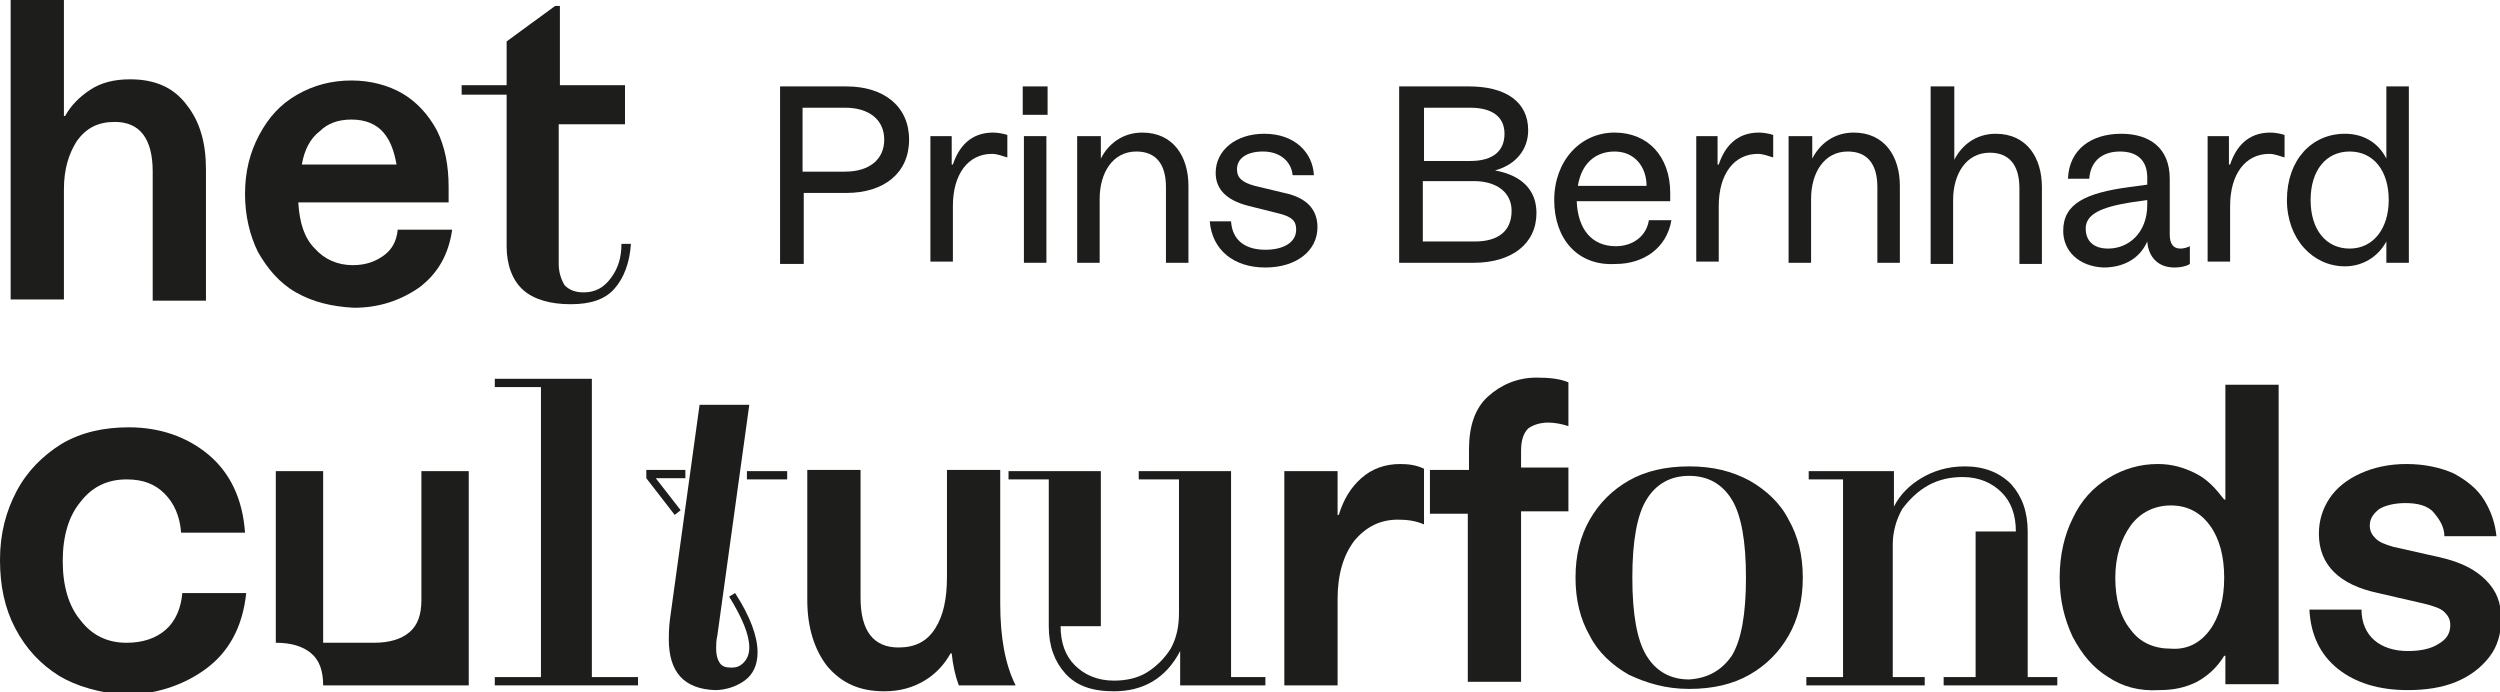
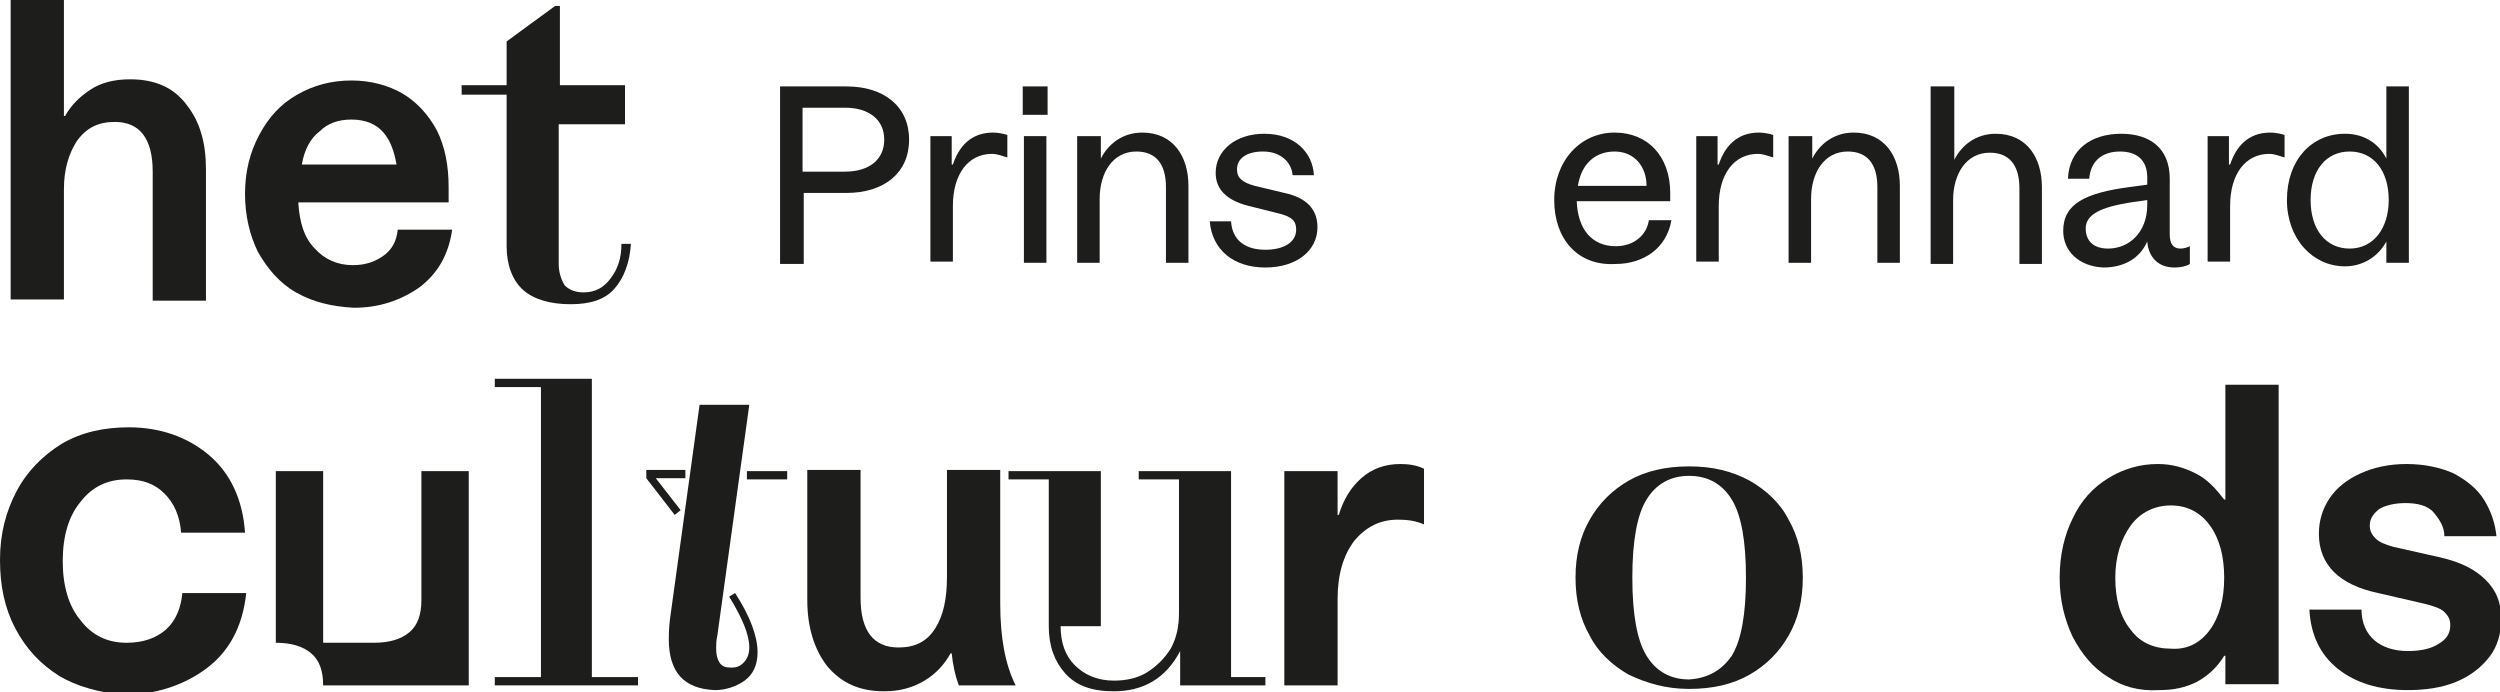
<svg xmlns="http://www.w3.org/2000/svg" version="1.1" id="Logo" x="0px" y="0px" viewBox="0 0 211.2 58.5" style="enable-background:new 0 0 211.2 58.5;" xml:space="preserve">
  <style type="text/css">
	.st0{fill:#1D1D1B;}
</style>
  <g>
    <g>
      <path class="st0" d="M0.9,0h4.5v9.8h0.1c0.5-0.9,1.2-1.6,2.1-2.2C8.5,7,9.6,6.7,11,6.7c2.1,0,3.7,0.7,4.8,2.2    c1.1,1.4,1.6,3.2,1.6,5.4v11.1h-4.5V14.5c0-2.8-1.1-4.2-3.2-4.2c-1.4,0-2.4,0.5-3.2,1.6c-0.7,1.1-1.1,2.4-1.1,4.1v9.3H0.9V0z" />
      <path class="st0" d="M25,24.7c-1.4-0.8-2.4-2-3.2-3.4c-0.7-1.4-1.1-3.1-1.1-4.9c0-1.9,0.4-3.5,1.2-5c0.8-1.5,1.8-2.6,3.2-3.4    c1.4-0.8,2.9-1.2,4.6-1.2c1.6,0,3.1,0.4,4.3,1.1c1.2,0.7,2.2,1.8,2.9,3.1c0.7,1.4,1,3,1,4.8v1.3H25.2c0.1,1.7,0.5,3,1.4,3.9    c0.8,0.9,1.9,1.4,3.2,1.4c1.1,0,1.9-0.3,2.6-0.8s1.1-1.2,1.2-2.2h4.6c-0.3,2.1-1.2,3.7-2.8,4.9c-1.6,1.1-3.4,1.7-5.5,1.7    C28,25.9,26.4,25.5,25,24.7z M32.4,11.2c-0.6-0.7-1.5-1.1-2.7-1.1c-1.1,0-2,0.3-2.7,1c-0.8,0.6-1.3,1.6-1.5,2.8h8    C33.3,12.8,33,11.9,32.4,11.2z" />
      <path class="st0" d="M44.2,24.5c-0.9-0.8-1.4-2.1-1.4-3.7V8h-3.8V7.2h3.8V3.5l4.1-3h0.4v6.7h5.5v3.3h-5.6v11.8    c0,0.7,0.2,1.3,0.5,1.8c0.4,0.4,0.9,0.6,1.6,0.6c1,0,1.7-0.4,2.3-1.2c0.6-0.8,0.9-1.7,0.9-2.9h0.8c-0.1,1.6-0.6,2.9-1.4,3.8    c-0.8,0.9-2,1.3-3.7,1.3C46.5,25.7,45.1,25.3,44.2,24.5z" />
      <path class="st0" d="M5,57.1c-1.6-1-2.8-2.3-3.7-4C0.4,51.4,0,49.5,0,47.3c0-2.2,0.5-4.1,1.4-5.8c0.9-1.7,2.2-3,3.8-4    c1.7-1,3.6-1.4,5.7-1.4c2.6,0,4.9,0.8,6.7,2.3c1.8,1.5,2.9,3.7,3.1,6.6h-5.4c-0.1-1.4-0.6-2.5-1.4-3.3c-0.8-0.8-1.8-1.2-3.2-1.2    c-1.6,0-2.9,0.6-3.9,1.9c-1,1.2-1.5,2.9-1.5,5c0,2.1,0.5,3.8,1.5,5c1,1.3,2.3,1.9,3.9,1.9c1.4,0,2.5-0.4,3.3-1.1s1.3-1.8,1.4-3.1    h5.4c-0.3,2.9-1.5,5-3.4,6.4s-4.3,2.2-7,2.2C8.4,58.5,6.5,58,5,57.1z" />
      <path class="st0" d="M26.3,55.2c-0.7-0.6-1.7-0.9-3-0.9V39.8h4v14.5h4.3c1.3,0,2.3-0.3,3-0.9c0.7-0.6,1-1.5,1-2.7V39.8h4v18.1    H27.3C27.3,56.7,27,55.8,26.3,55.2z" />
      <path class="st0" d="M41.8,57.2h3.9V32.7h-3.9V32h8.2v25.2h3.9v0.7H41.8V57.2z" />
      <path class="st0" d="M54.6,40.4v-0.7h3.3v0.7h-2.5l2.1,2.7L57,43.5L54.6,40.4z M56.5,54c0-0.3,0-0.9,0.1-1.7l2.5-18.1h4.2    l-2.7,19.5c-0.1,0.4-0.1,0.8-0.1,1.1c0,0.5,0.1,0.9,0.3,1.2c0.2,0.3,0.5,0.4,1,0.4c0.4,0,0.7-0.1,1-0.4c0.3-0.3,0.5-0.7,0.5-1.3    c0-1.1-0.6-2.5-1.7-4.3l0.5-0.3c1.3,2,1.9,3.7,1.9,5c0,1.1-0.4,1.9-1.1,2.4s-1.6,0.8-2.5,0.8C57.8,58.2,56.5,56.8,56.5,54z     M63.1,39.8h3.4v0.7h-3.4V39.8z" />
      <path class="st0" d="M69.9,56.3c-1.1-1.4-1.7-3.3-1.7-5.6v-11h4.5v10.8c0,2.8,1.1,4.2,3.2,4.2c1.4,0,2.4-0.5,3.1-1.6    c0.7-1.1,1-2.5,1-4.4v-9h4.5V51c0,2.8,0.4,5.1,1.3,6.9H81c-0.3-0.8-0.5-1.7-0.6-2.7h-0.1c-0.5,0.9-1.2,1.7-2.2,2.3    c-1,0.6-2.1,0.9-3.4,0.9C72.6,58.4,71.1,57.7,69.9,56.3z" />
      <path class="st0" d="M90,56.9c-0.9-1-1.4-2.3-1.4-4V40.5h-3.4v-0.7h7.8v13.1h-3.4c0,1.4,0.4,2.5,1.2,3.3c0.8,0.8,1.9,1.3,3.3,1.3    c1,0,2-0.2,2.8-0.7s1.5-1.2,2-2c0.5-0.9,0.7-1.9,0.7-3V40.5h-3.4v-0.7h7.8v17.4h2.9v0.7h-7.2V55h0c-1.2,2.3-3.1,3.4-5.6,3.4    C92.2,58.4,90.9,57.9,90,56.9z" />
      <path class="st0" d="M108.5,39.8h4.5v3.7h0.1c0.4-1.3,1-2.3,1.9-3.1c0.9-0.8,2-1.2,3.3-1.2c0.7,0,1.4,0.1,2,0.4v4.7    c-0.7-0.3-1.4-0.4-2.2-0.4c-1.5,0-2.7,0.6-3.7,1.8c-0.9,1.2-1.4,2.8-1.4,4.9v7.3h-4.5V39.8z" />
-       <path class="st0" d="M124.1,43.4h-3.3v-3.7h3.3v-1.7c0-2,0.5-3.5,1.6-4.5c1.1-1,2.5-1.6,4.1-1.6c1.1,0,2,0.1,2.7,0.4v3.7    c-0.6-0.2-1.2-0.3-1.7-0.3c-0.7,0-1.3,0.2-1.7,0.5c-0.4,0.4-0.6,1-0.6,1.9v1.4h4v3.7h-4v14.4h-4.5V43.4z" />
      <path class="st0" d="M137.6,57c-1.4-0.8-2.6-1.9-3.3-3.3c-0.8-1.4-1.2-3-1.2-4.9c0-1.9,0.4-3.5,1.2-4.9c0.8-1.4,1.9-2.5,3.3-3.3    c1.4-0.8,3.1-1.2,5.1-1.2s3.6,0.4,5.1,1.2c1.4,0.8,2.6,1.9,3.3,3.3c0.8,1.4,1.2,3,1.2,4.9c0,1.9-0.4,3.5-1.2,4.9    c-0.8,1.4-1.9,2.5-3.3,3.3c-1.4,0.8-3.1,1.2-5.1,1.2S139.1,57.7,137.6,57z M146.3,55.4c0.8-1.3,1.2-3.5,1.2-6.6    c0-3.1-0.4-5.3-1.2-6.6c-0.8-1.3-2-2-3.6-2c-1.6,0-2.8,0.7-3.6,2s-1.2,3.5-1.2,6.6c0,3.1,0.4,5.3,1.2,6.6c0.8,1.3,2,2,3.6,2    C144.2,57.3,145.4,56.7,146.3,55.4z" />
-       <path class="st0" d="M152.8,57.2h2.9V40.5h-2.9v-0.7h7.2v3h0c0.5-1,1.3-1.8,2.3-2.4c1-0.6,2.2-1,3.7-1c1.6,0,2.9,0.5,3.9,1.5    c0.9,1,1.4,2.3,1.4,4v12.3h2.5v0.7h-9.6v-0.7h2.7V44.9h3.4c0-1.4-0.4-2.5-1.2-3.3c-0.8-0.8-1.9-1.3-3.3-1.3c-1,0-2,0.2-2.9,0.7    c-0.9,0.5-1.6,1.2-2.2,2c-0.5,0.9-0.8,1.9-0.8,3v11.2h2.7v0.7h-10V57.2z" />
      <path class="st0" d="M178.1,57.2c-1.3-0.8-2.2-1.9-3-3.4c-0.7-1.5-1.1-3.1-1.1-5c0-1.9,0.4-3.6,1.1-5c0.7-1.5,1.7-2.6,3-3.4    c1.3-0.8,2.7-1.2,4.2-1.2c1.2,0,2.2,0.3,3.2,0.8c1,0.5,1.7,1.3,2.4,2.2h0.1v-9.7h4.5v18v7.3h-4.5v-2.4h-0.1    c-0.6,1-1.4,1.7-2.3,2.2c-1,0.5-2,0.7-3.2,0.7C180.7,58.4,179.3,58,178.1,57.2z M186.7,53.2c0.8-1.1,1.2-2.6,1.2-4.4    c0-1.8-0.4-3.3-1.2-4.4c-0.8-1.1-1.9-1.7-3.3-1.7c-1.4,0-2.6,0.6-3.4,1.7c-0.8,1.1-1.3,2.6-1.3,4.4c0,1.8,0.4,3.3,1.3,4.4    c0.8,1.1,2,1.6,3.4,1.6C184.8,54.9,185.9,54.3,186.7,53.2z" />
      <path class="st0" d="M207.3,40c1.1,0.6,2,1.3,2.6,2.3s0.9,2,1,3h-4.4c0-0.8-0.4-1.4-0.9-2s-1.4-0.8-2.4-0.8    c-0.9,0-1.7,0.2-2.2,0.5c-0.5,0.4-0.8,0.8-0.8,1.4c0,0.5,0.2,0.8,0.5,1.1c0.3,0.3,0.8,0.5,1.5,0.7l4,0.9c1.7,0.4,2.9,1,3.8,1.9    c0.9,0.9,1.3,1.9,1.3,3.3c0,1.2-0.3,2.3-1,3.2c-0.7,0.9-1.6,1.6-2.8,2.1c-1.2,0.5-2.6,0.7-4.1,0.7c-2.4,0-4.4-0.6-5.9-1.8    c-1.5-1.2-2.3-2.9-2.4-5h4.4c0,1.1,0.4,2,1.1,2.6c0.7,0.6,1.7,0.9,2.8,0.9c1.1,0,2-0.2,2.6-0.6c0.7-0.4,1-0.9,1-1.6    c0-0.5-0.2-0.8-0.5-1.1c-0.3-0.3-0.9-0.5-1.7-0.7l-3.9-0.9c-3.3-0.7-5-2.4-5-5c0-1.1,0.3-2.1,0.9-3c0.6-0.9,1.5-1.6,2.6-2.1    c1.1-0.5,2.4-0.8,3.9-0.8C204.8,39.2,206.2,39.5,207.3,40z" />
    </g>
    <g>
      <g>
        <path class="st0" d="M65.8,7.3h5.7c3.2,0,5.3,1.7,5.3,4.5c0,2.8-2.1,4.5-5.3,4.5h-3.6v6h-2V7.3z M71.4,14.5c2,0,3.3-1,3.3-2.7     c0-1.7-1.3-2.7-3.3-2.7h-3.6v5.4H71.4z" />
        <path class="st0" d="M78.5,11.5h1.9v2.4h0.1c0.5-1.5,1.5-2.7,3.4-2.7c0.4,0,0.9,0.1,1.2,0.2v1.9c-0.4-0.1-0.8-0.3-1.3-0.3     c-2,0-3.3,1.7-3.3,4.4v4.7h-1.9V11.5z" />
        <path class="st0" d="M86.4,7.3h2.1v2.4h-2.1V7.3z M86.5,11.5h1.9v10.7h-1.9V11.5z" />
        <path class="st0" d="M91.2,11.5H93v1.9h0c0.6-1.2,1.8-2.2,3.5-2.2c2.6,0,3.9,2,3.9,4.5v6.5h-1.9v-6.4c0-2-0.9-3-2.5-3     c-2,0-3.1,1.8-3.1,4v5.4h-1.9V11.5z" />
        <path class="st0" d="M111,14.8h-1.8c-0.1-1.1-1-2-2.5-2c-1.4,0-2.2,0.6-2.2,1.5c0,0.7,0.4,1.1,1.5,1.4l2.5,0.6     c1.9,0.4,2.8,1.4,2.8,2.9c0,2-1.8,3.4-4.4,3.4c-2.7,0-4.5-1.5-4.7-3.9h1.8c0.1,1.6,1.2,2.4,2.9,2.4c1.5,0,2.6-0.6,2.6-1.7     c0-0.7-0.3-1.1-1.6-1.4l-2.4-0.6c-2-0.5-2.8-1.5-2.8-2.8c0-1.9,1.7-3.3,4.1-3.3C109.4,11.3,110.9,12.9,111,14.8z" />
-         <path class="st0" d="M118.3,7.3h5.8c3.1,0,5,1.3,5,3.7c0,1.6-1,2.9-2.8,3.4v0c2.2,0.4,3.5,1.6,3.5,3.6c0,2.6-2.1,4.2-5.3,4.2     h-6.3V7.3z M124.2,13.6c2,0,2.9-0.9,2.9-2.3c0-1.4-1-2.2-2.9-2.2h-3.9v4.5H124.2z M124.6,20.4c2,0,3.1-0.9,3.1-2.6     c0-1.5-1.2-2.5-3.2-2.5h-4.3v5.1H124.6z" />
        <path class="st0" d="M131.3,16.9c0-3.3,2.2-5.7,5.1-5.7c2.8,0,4.7,2,4.7,5.1v0.7h-7.9c0.1,2.4,1.3,3.8,3.3,3.8     c1.5,0,2.6-0.9,2.8-2.2h1.9c-0.4,2.4-2.4,3.7-4.7,3.7C133.3,22.5,131.3,20.2,131.3,16.9z M139.1,15.7c0-1.6-1-2.9-2.7-2.9     c-1.6,0-2.8,1-3.1,2.9H139.1z" />
        <path class="st0" d="M143.2,11.5h1.9v2.4h0.1c0.5-1.5,1.5-2.7,3.4-2.7c0.4,0,0.9,0.1,1.2,0.2v1.9c-0.4-0.1-0.8-0.3-1.3-0.3     c-2,0-3.3,1.7-3.3,4.4v4.7h-1.9V11.5z" />
        <path class="st0" d="M151.2,11.5h1.9v1.9h0c0.6-1.2,1.8-2.2,3.5-2.2c2.6,0,3.9,2,3.9,4.5v6.5h-1.9v-6.4c0-2-0.9-3-2.5-3     c-2,0-3.1,1.8-3.1,4v5.4h-1.9V11.5z" />
        <path class="st0" d="M163.2,7.3h1.9v6.2h0c0.6-1.2,1.8-2.2,3.5-2.2c2.6,0,3.9,2,3.9,4.5v6.5h-1.9v-6.4c0-2-0.9-3-2.5-3     c-2,0-3.1,1.8-3.1,4v5.4h-1.9V7.3z" />
        <path class="st0" d="M174.3,19.5c0-2.3,1.9-3.2,5.6-3.7l1.5-0.2V15c0-1.5-0.9-2.2-2.3-2.2c-1.6,0-2.5,0.9-2.6,2.3h-1.8     c0.1-2.5,2-3.8,4.5-3.8c2.4,0,4.1,1.2,4.1,3.8v4.7c0,0.8,0.3,1.2,0.9,1.2c0.3,0,0.6-0.1,0.8-0.2v1.5c-0.3,0.2-0.8,0.3-1.3,0.3     c-1.4,0-2.2-0.9-2.3-2.2c-0.7,1.6-2.2,2.2-3.7,2.2C175.6,22.5,174.3,21.2,174.3,19.5z M178.1,21c1.7,0,3.3-1.3,3.3-3.7v-0.4     l-1.4,0.2c-2.5,0.4-3.8,1-3.8,2.2C176.2,20.3,176.8,21,178.1,21z" />
        <path class="st0" d="M186.4,11.5h1.9v2.4h0.1c0.5-1.5,1.5-2.7,3.4-2.7c0.4,0,0.9,0.1,1.2,0.2v1.9c-0.4-0.1-0.8-0.3-1.3-0.3     c-2,0-3.3,1.7-3.3,4.4v4.7h-1.9V11.5z" />
        <path class="st0" d="M193.2,16.9c0-3.4,2.1-5.6,4.9-5.6c1.5,0,2.8,0.7,3.5,2.1h0V7.3h1.9v11v3.9h-1.9v-1.8h0     c-0.7,1.3-2,2.1-3.5,2.1C195.4,22.5,193.2,20.2,193.2,16.9z M198.5,21c2,0,3.3-1.7,3.3-4.1c0-2.5-1.3-4.1-3.3-4.1     c-2,0-3.3,1.6-3.3,4.1C195.2,19.4,196.5,21,198.5,21z" />
      </g>
    </g>
  </g>
</svg>